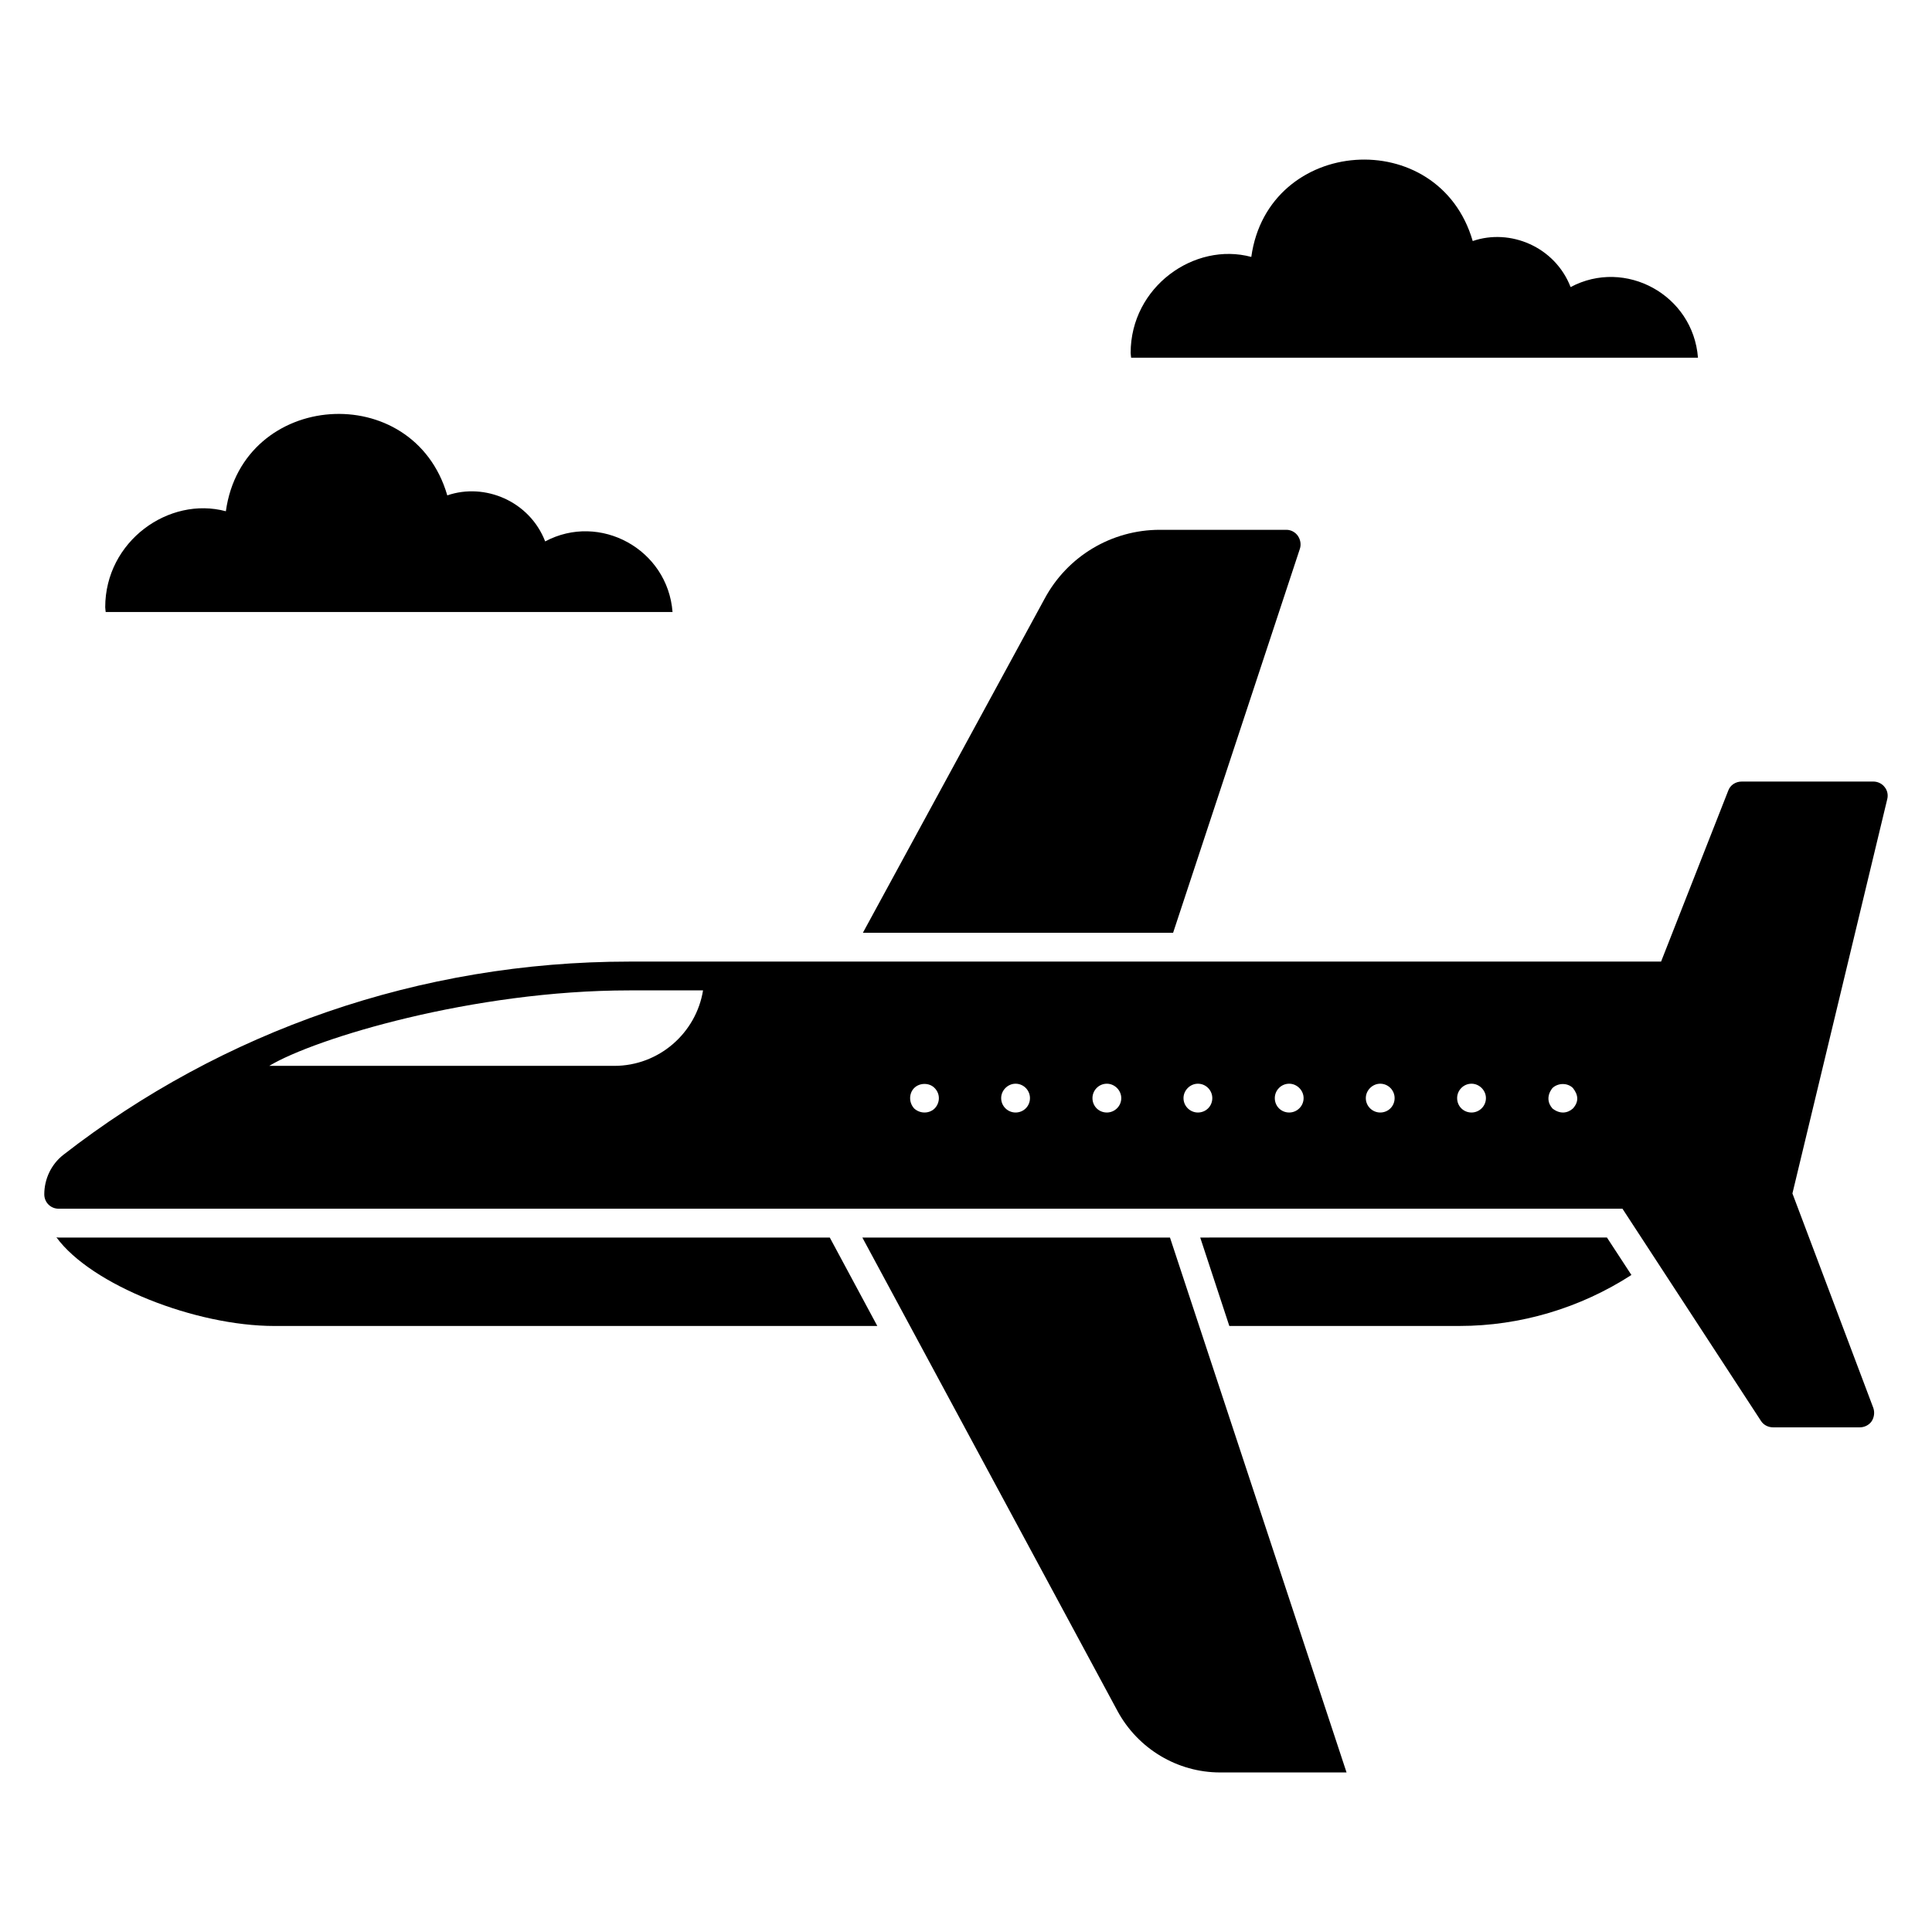
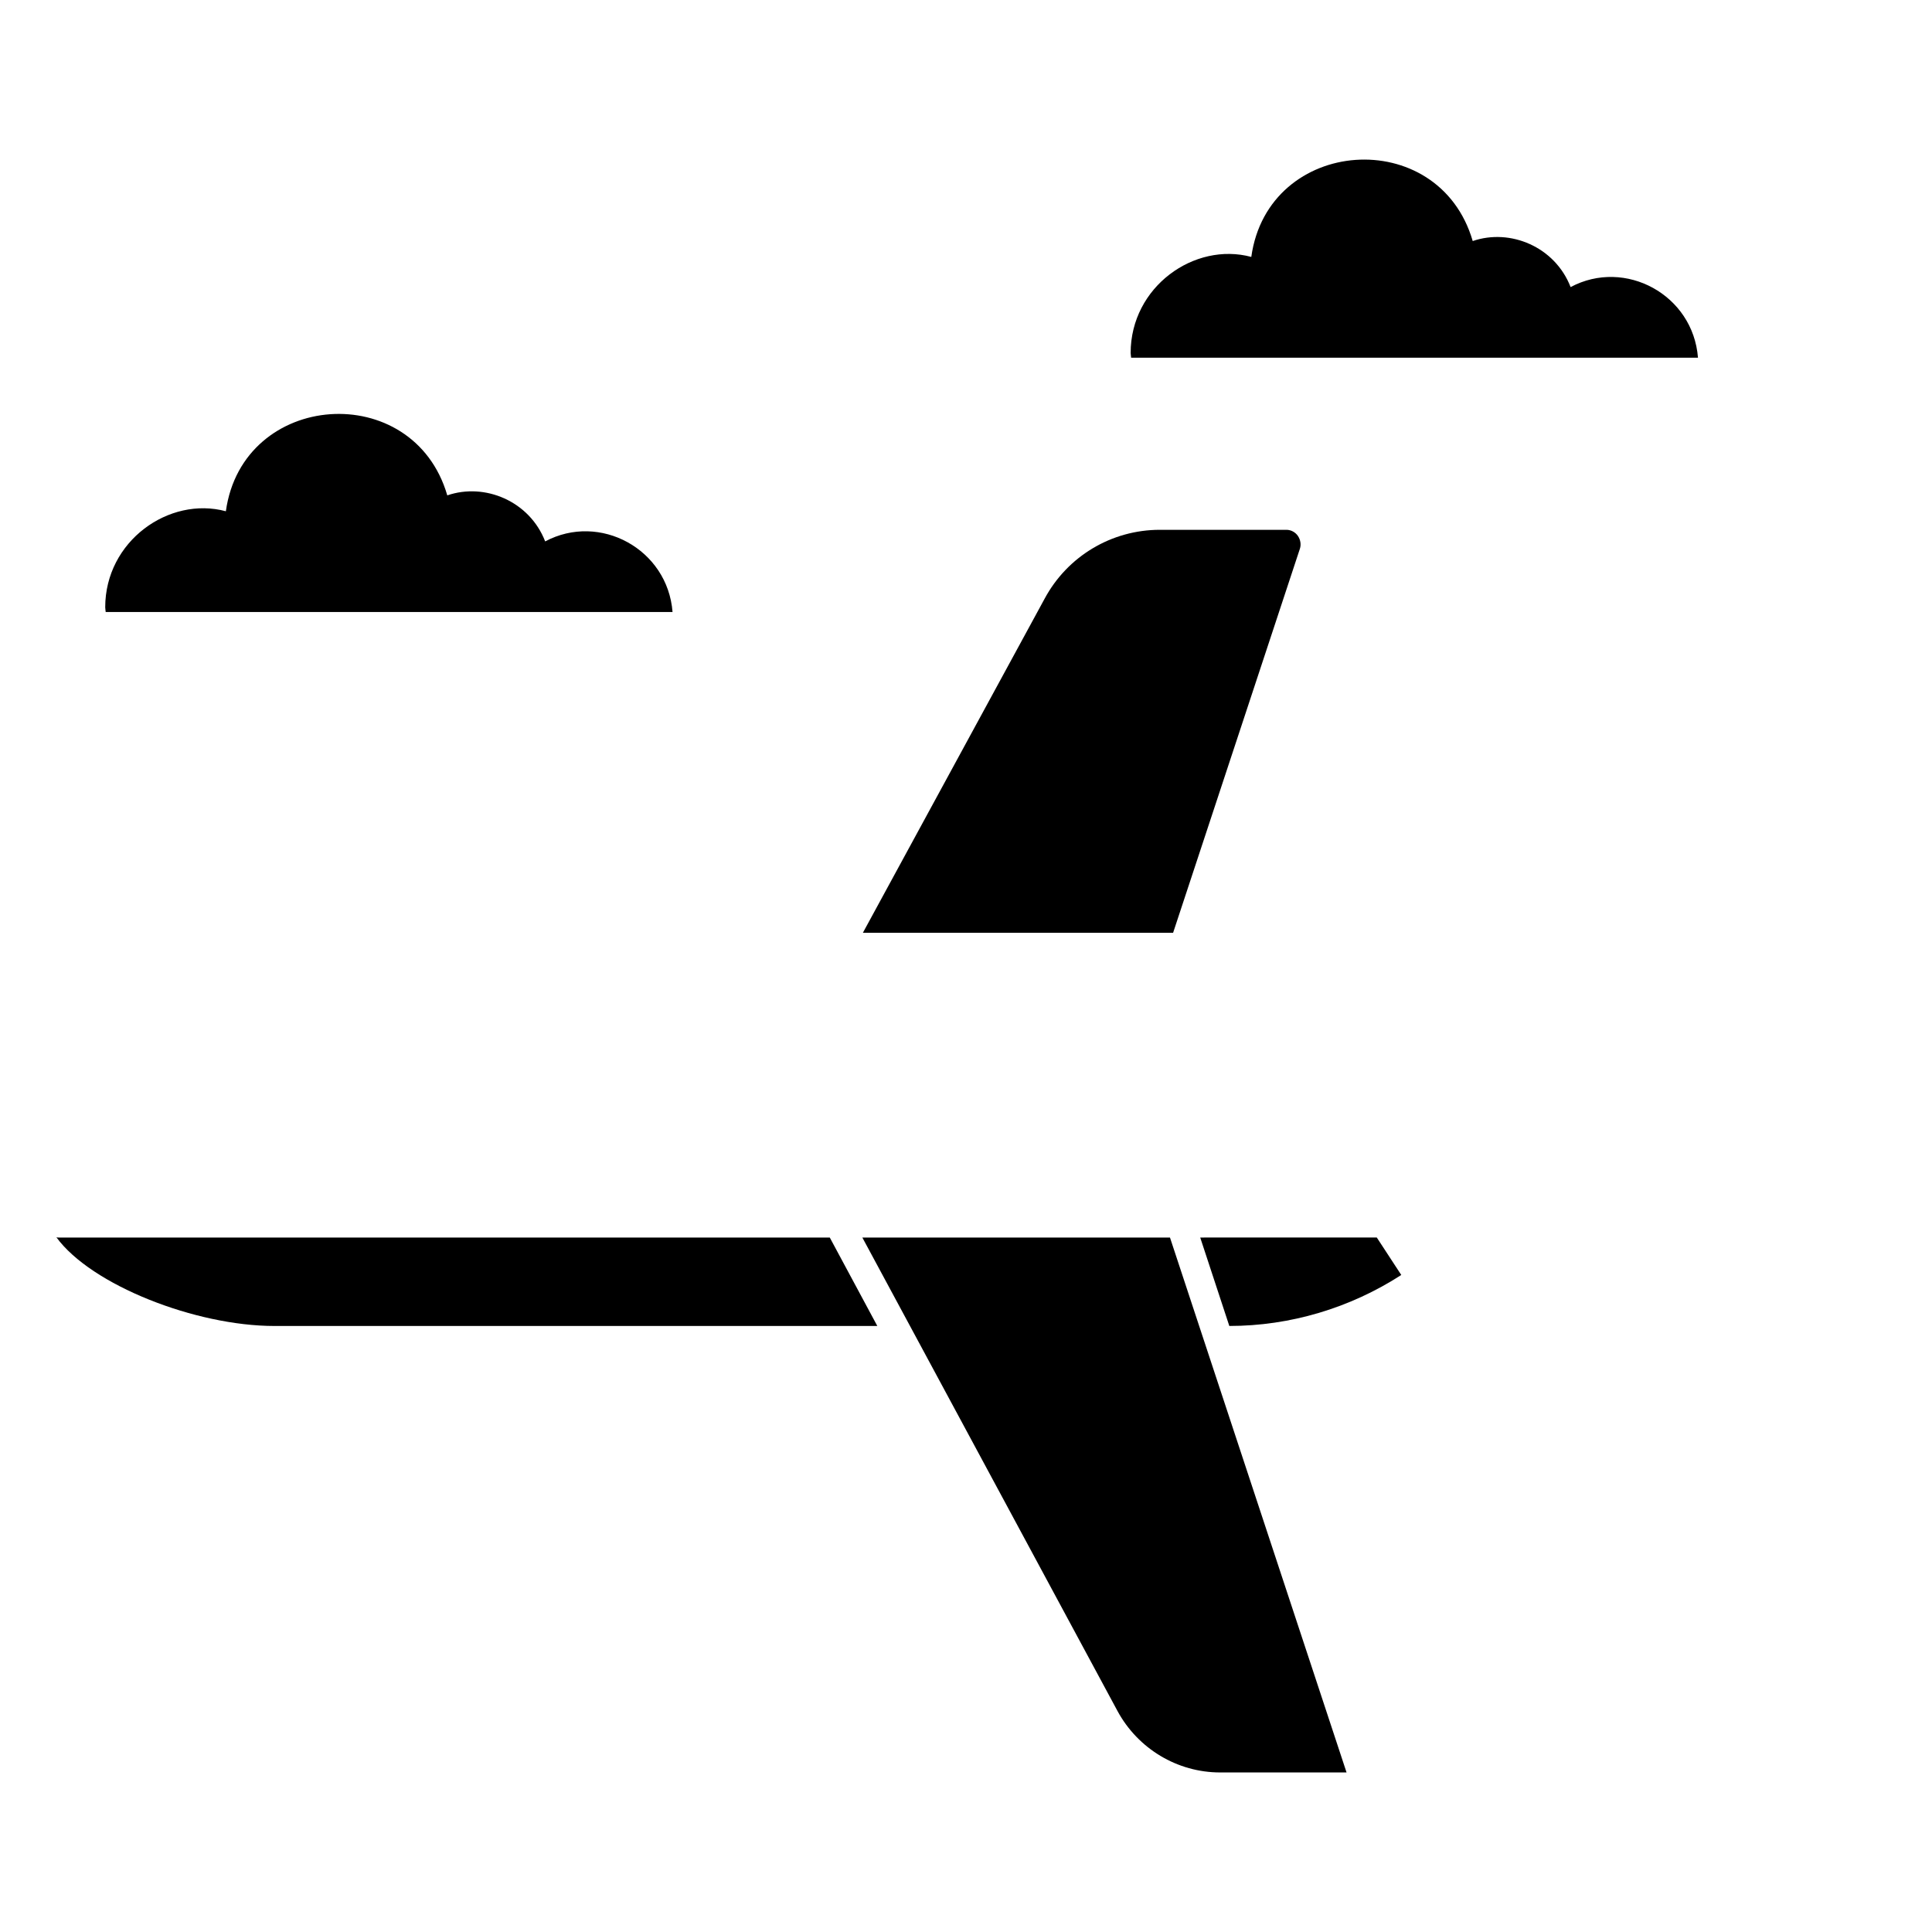
<svg xmlns="http://www.w3.org/2000/svg" fill="#000000" width="800px" height="800px" version="1.1" viewBox="144 144 512 512">
  <g>
    <path d="m159.55 471.96c-0.23 0-0.457 0-0.609-0.074 9.234 12.672 36.871 23.512 57.785 23.512h159.77l-12.594-23.434z" />
-     <path d="m462.07 471.96 7.711 23.434h60.992c16.105 0 31.984-4.734 45.57-13.512l-6.488-9.926z" />
+     <path d="m462.07 471.96 7.711 23.434c16.105 0 31.984-4.734 45.57-13.512l-6.488-9.926z" />
    <path d="m372.53 471.96 67.633 125.5c5.422 10 15.879 16.258 27.176 16.258h33.512l-46.793-141.75z" />
    <path d="m488.48 289.44c0.383-1.145 0.152-2.441-0.535-3.434-0.688-0.992-1.832-1.602-3.055-1.602h-33.512c-12.824 0-24.504 7.023-30.535 18.242l-48.168 88.547h82.211z" />
-     <path d="m643.44 352.57c-0.688-0.914-1.832-1.449-2.977-1.449h-34.883c-1.602 0-3.055 0.914-3.59 2.441l-17.785 45.266-273.43 0.004c-55.543 0-107.86 18.445-150 51.219-3.207 2.519-5.039 6.414-5.039 10.457 0 2.137 1.68 3.816 3.816 3.816h414.42l36.719 56.258c0.688 1.066 1.91 1.68 3.207 1.68h22.977c1.223 0 2.441-0.609 3.129-1.602 0.688-1.066 0.84-2.367 0.457-3.512l-21.449-56.871 25.113-104.43c0.305-1.141 0.074-2.363-0.688-3.281zm-336.64 73.895h-91.449c12.184-7.32 54.074-20 95.418-20h19.543c-1.832 11.297-11.68 20-23.512 20zm84.883 11.297c-1.309 1.309-3.715 1.527-5.418 0-1.516-1.68-1.336-4.09 0-5.422 1.449-1.449 4.043-1.449 5.418 0 1.613 1.629 1.387 4.019 0 5.422zm21.453 1.066c-2.062 0-3.816-1.676-3.816-3.816 0-2.062 1.754-3.816 3.816-3.816 2.137 0 3.816 1.754 3.816 3.816 0 2.141-1.684 3.816-3.816 3.816zm24.195 0c-2.141 0-3.816-1.676-3.816-3.816 0-2.062 1.676-3.816 3.816-3.816 2.062 0 3.816 1.754 3.816 3.816 0 2.141-1.754 3.816-3.816 3.816zm24.125 0c-2.062 0-3.816-1.676-3.816-3.816 0-2.062 1.754-3.816 3.816-3.816 2.137 0 3.816 1.754 3.816 3.816 0 2.141-1.684 3.816-3.816 3.816zm24.195 0c-2.141 0-3.816-1.676-3.816-3.816 0-2.062 1.676-3.816 3.816-3.816 2.062 0 3.816 1.754 3.816 3.816 0 2.141-1.754 3.816-3.816 3.816zm24.121 0c-2.062 0-3.816-1.676-3.816-3.816 0-2.062 1.754-3.816 3.816-3.816 2.141 0 3.816 1.754 3.816 3.816 0 2.141-1.68 3.816-3.816 3.816zm24.199 0c-2.141 0-3.816-1.676-3.816-3.816 0-2.062 1.676-3.816 3.816-3.816 2.062 0 3.816 1.754 3.816 3.816 0 2.141-1.754 3.816-3.816 3.816zm26.871-1.066c-1.449 1.301-3.465 1.539-5.422 0-1.301-1.449-1.543-3.461 0-5.422 1.453-1.371 3.969-1.449 5.422 0 1.473 1.871 1.586 3.656 0 5.422z" />
    <path d="m322.23 306.19c-1.289-16.656-19.27-26.438-33.754-18.711-4.141-10.691-16.02-15.617-25.941-12.199-8.996-30.969-54.242-27.785-58.68 4.207-15.062-4.055-31.973 7.918-31.973 25.449 0 0.43 0.105 0.832 0.125 1.254z" />
    <path d="m593.98 238.79c-1.289-16.656-19.27-26.438-33.754-18.711-4.141-10.691-16.02-15.617-25.941-12.199-8.996-30.969-54.242-27.785-58.68 4.207-15.062-4.055-31.973 7.918-31.973 25.449 0 0.43 0.105 0.832 0.125 1.254z" />
  </g>
</svg>